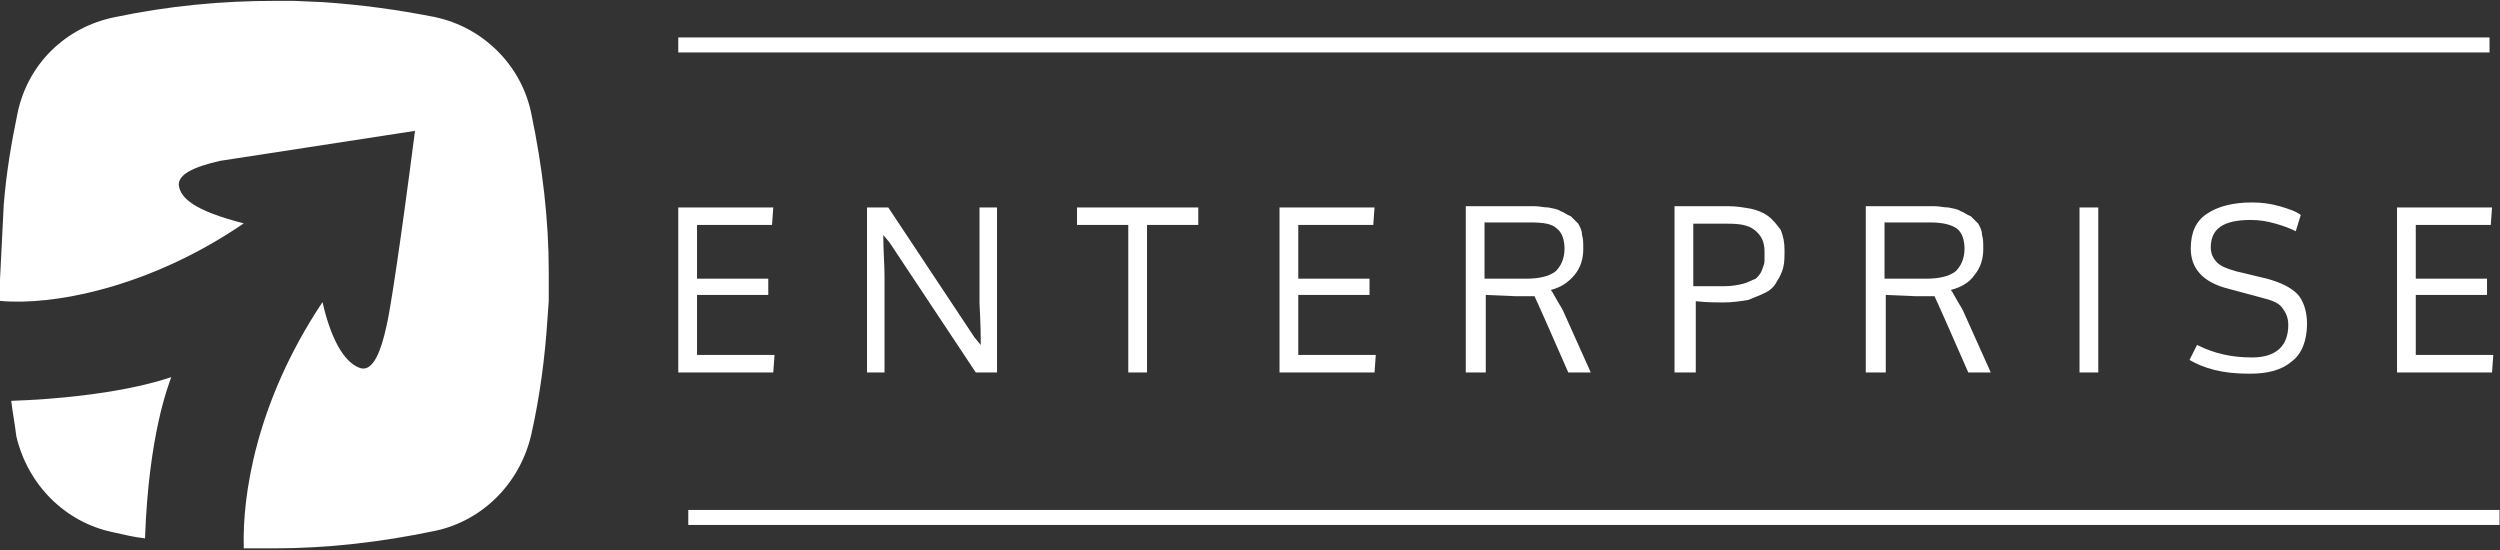
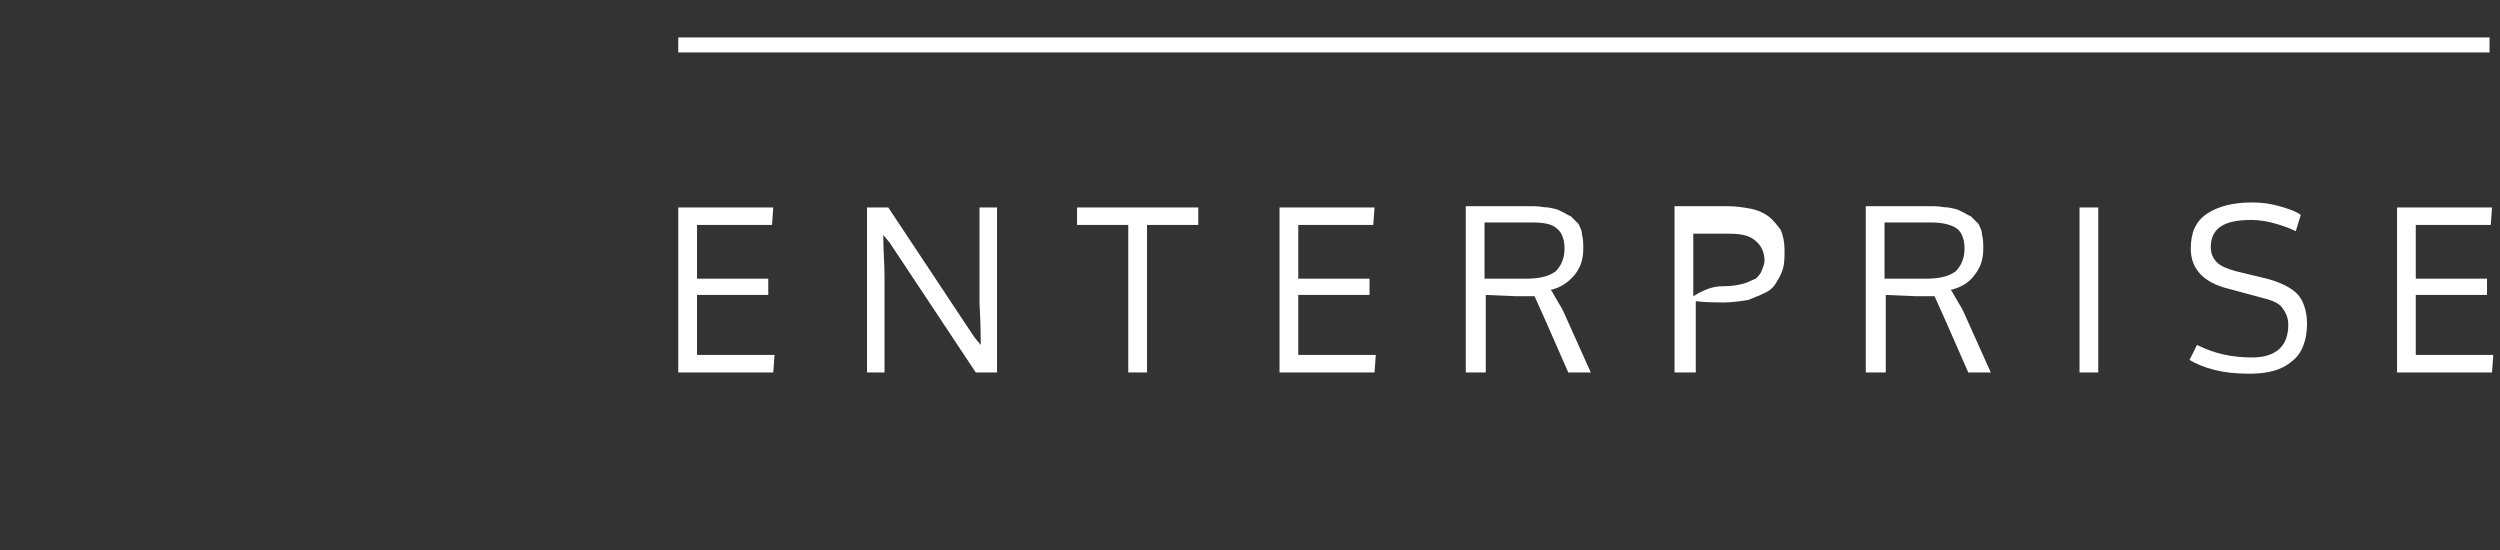
<svg xmlns="http://www.w3.org/2000/svg" id="Layer_1" x="0px" y="0px" viewBox="0 0 200 44" style="enable-background:new 0 0 200 44;" xml:space="preserve">
  <rect x="0" y="0" width="200" height="44" fill="#333333" stroke="none" />
  <style type="text/css"> .st0{fill:#FFFFFF;} .st1{fill-rule:evenodd;clip-rule:evenodd;fill:#FFFFFF;} </style>
  <title>Group 8</title>
  <desc>Created with Sketch.</desc>
  <g id="enterprise-left-aligned-expanded" transform="translate(-647, -4470)">
    <g id="Group-16" transform="translate(469, 4469)">
      <g id="Group-8" transform="translate(178, 0.75)">
        <g id="white-enterprise" transform="translate(39, 1.219)">
          <g id="Group-2" transform="translate(0.662, 0.727)">
-             <path id="ENTERPRISE" class="st0" d="M14.6,28.1V14.9h7.6l-0.1,1.4h-6v4.3h5.7v1.3h-5.7v4.8h6.2l-0.1,1.4H14.6z M40.1,28.1 h-1.7l-6.9-10.4L31,17.1c0,1.2,0.1,2.4,0.1,3.3v7.7h-1.4V14.9h1.7l6.9,10.4l0.5,0.6c0-1.9-0.1-3-0.1-3.3v-7.7h1.4V28.1z M52.2,28.1h-1.6V16.3h-4.1v-1.4h9.7v1.4h-4.1V28.1z M62.7,28.1V14.9h7.6l-0.1,1.4h-6v4.3h5.7v1.3h-5.7v4.8h6.2l-0.1,1.4H62.7z M79.1,16.1v4.5c0.2,0,0.7,0,1.5,0c0.8,0,1.4,0,1.8,0c1.1,0,1.9-0.2,2.4-0.6c0.4-0.4,0.7-1,0.7-1.8c0-0.7-0.2-1.3-0.6-1.6 c-0.4-0.4-1.1-0.5-2.1-0.5H79.1z M87.6,28.1h-1.8L84,24c-0.5-1.1-0.8-1.8-0.9-2c-0.4,0-0.9,0-1.5,0l-2.4-0.1v6.2h-1.6V14.8h4.2 c0.5,0,0.9,0,1.3,0c0.4,0,0.7,0.1,1.1,0.1c0.4,0.1,0.7,0.1,1,0.3c0.3,0.1,0.5,0.3,0.8,0.4c0.2,0.2,0.4,0.4,0.6,0.6 c0.1,0.2,0.3,0.5,0.3,0.9c0.1,0.3,0.1,0.7,0.1,1.1c0,0.8-0.2,1.5-0.7,2.1s-1.1,1-1.9,1.2c0,0,0.1,0.1,0.2,0.3 c0.1,0.2,0.3,0.5,0.4,0.7c0.2,0.3,0.3,0.5,0.4,0.7L87.6,28.1z M95.9,28.1h-1.6V14.8h4.3c0.7,0,1.2,0.1,1.8,0.2 c0.5,0.1,1,0.3,1.4,0.6s0.7,0.7,1,1.1c0.2,0.5,0.3,1,0.3,1.6c0,0.5,0,1-0.1,1.4c-0.1,0.4-0.3,0.8-0.5,1.1 c-0.2,0.4-0.5,0.7-0.9,0.9c-0.4,0.2-0.9,0.4-1.4,0.6c-0.6,0.1-1.3,0.2-2,0.2c-0.6,0-1.3,0-2.2-0.1V28.1z M98.3,21.2 c0.6,0,1.1-0.1,1.5-0.2c0.4-0.1,0.7-0.3,1-0.4c0.2-0.2,0.4-0.4,0.5-0.7c0.1-0.3,0.2-0.5,0.2-0.7c0-0.2,0-0.5,0-0.8 c0-0.8-0.3-1.3-0.8-1.7c-0.5-0.4-1.2-0.5-2.1-0.5h-2.8v5C97.1,21.2,97.8,21.2,98.3,21.2z M111.1,16.1v4.5c0.2,0,0.7,0,1.5,0 c0.8,0,1.4,0,1.8,0c1.1,0,1.9-0.2,2.4-0.6c0.4-0.4,0.7-1,0.7-1.8c0-0.7-0.2-1.3-0.6-1.6s-1.1-0.5-2.1-0.5H111.1z M119.6,28.1 h-1.8L116,24c-0.5-1.1-0.8-1.8-0.9-2c-0.4,0-0.9,0-1.5,0l-2.4-0.1v6.2h-1.6V14.8h4.2c0.5,0,0.9,0,1.3,0c0.4,0,0.7,0.1,1.1,0.1 c0.4,0.1,0.7,0.1,1,0.3c0.3,0.1,0.5,0.3,0.8,0.4c0.2,0.2,0.4,0.4,0.6,0.6c0.1,0.2,0.3,0.5,0.3,0.9c0.1,0.3,0.1,0.7,0.1,1.1 c0,0.8-0.2,1.5-0.7,2.1c-0.4,0.6-1.1,1-1.9,1.2c0,0,0.1,0.1,0.2,0.3c0.1,0.2,0.3,0.5,0.4,0.7c0.2,0.3,0.3,0.5,0.4,0.7 L119.6,28.1z M128.2,28.1h-1.5V14.9h1.5V28.1z M136.1,25.9c1.4,0.7,2.8,1,4.4,1c1.9,0,2.9-0.9,2.9-2.6c0-0.6-0.2-1-0.5-1.4 c-0.3-0.4-0.9-0.6-1.7-0.8l-2.6-0.7c-2-0.5-3-1.6-3-3.2c0-1.3,0.4-2.2,1.3-2.8c0.9-0.6,2.1-0.9,3.6-0.9c0.8,0,1.5,0.1,2.2,0.3 c0.7,0.2,1.3,0.4,1.7,0.7l-0.4,1.3c-0.4-0.2-0.9-0.4-1.6-0.6c-0.7-0.2-1.3-0.3-2-0.3c-2.2,0-3.2,0.7-3.2,2.2 c0,0.5,0.2,0.9,0.5,1.2c0.3,0.3,0.8,0.5,1.5,0.7l2.5,0.6c1.1,0.3,1.9,0.7,2.4,1.2s0.8,1.4,0.8,2.4c0,1.3-0.4,2.4-1.2,3 c-0.8,0.7-1.9,1-3.4,1c-1.1,0-2-0.1-2.8-0.3c-0.8-0.2-1.5-0.5-2-0.8L136.1,25.9z M152.1,28.1V14.9h7.6l-0.1,1.4h-6v4.3h5.7v1.3 h-5.7v4.8h6.2l-0.1,1.4H152.1z" />
-             <polygon id="Path-23" class="st0" points="15.4,40.3 160.3,40.3 160.3,39.1 15.4,39.1 " />
+             <path id="ENTERPRISE" class="st0" d="M14.6,28.1V14.9h7.6l-0.1,1.4h-6v4.3h5.7v1.3h-5.7v4.8h6.2l-0.1,1.4H14.6z M40.1,28.1 h-1.7l-6.9-10.4L31,17.1c0,1.2,0.1,2.4,0.1,3.3v7.7h-1.4V14.9h1.7l6.9,10.4l0.5,0.6c0-1.9-0.1-3-0.1-3.3v-7.7h1.4V28.1z M52.2,28.1h-1.6V16.3h-4.1v-1.4h9.7v1.4h-4.1V28.1z M62.7,28.1V14.9h7.6l-0.1,1.4h-6v4.3h5.7v1.3h-5.7v4.8h6.2l-0.1,1.4H62.7z M79.1,16.1v4.5c0.2,0,0.7,0,1.5,0c0.8,0,1.4,0,1.8,0c1.1,0,1.9-0.2,2.4-0.6c0.4-0.4,0.7-1,0.7-1.8c0-0.7-0.2-1.3-0.6-1.6 c-0.4-0.4-1.1-0.5-2.1-0.5H79.1z M87.6,28.1h-1.8L84,24c-0.5-1.1-0.8-1.8-0.9-2c-0.4,0-0.9,0-1.5,0l-2.4-0.1v6.2h-1.6V14.8h4.2 c0.5,0,0.9,0,1.3,0c0.4,0,0.7,0.1,1.1,0.1c0.4,0.1,0.7,0.1,1,0.3c0.3,0.1,0.5,0.3,0.8,0.4c0.2,0.2,0.4,0.4,0.6,0.6 c0.1,0.2,0.3,0.5,0.3,0.9c0.1,0.3,0.1,0.7,0.1,1.1c0,0.8-0.2,1.5-0.7,2.1s-1.1,1-1.9,1.2c0,0,0.1,0.1,0.2,0.3 c0.1,0.2,0.3,0.5,0.4,0.7c0.2,0.3,0.3,0.5,0.4,0.7L87.6,28.1z M95.9,28.1h-1.6V14.8h4.3c0.7,0,1.2,0.1,1.8,0.2 c0.5,0.1,1,0.3,1.4,0.6s0.7,0.7,1,1.1c0.2,0.5,0.3,1,0.3,1.6c0,0.5,0,1-0.1,1.4c-0.1,0.4-0.3,0.8-0.5,1.1 c-0.2,0.4-0.5,0.7-0.9,0.9c-0.4,0.2-0.9,0.4-1.4,0.6c-0.6,0.1-1.3,0.2-2,0.2c-0.6,0-1.3,0-2.2-0.1V28.1z M98.3,21.2 c0.6,0,1.1-0.1,1.5-0.2c0.4-0.1,0.7-0.3,1-0.4c0.2-0.2,0.4-0.4,0.5-0.7c0.1-0.3,0.2-0.5,0.2-0.7c0-0.8-0.3-1.3-0.8-1.7c-0.5-0.4-1.2-0.5-2.1-0.5h-2.8v5C97.1,21.2,97.8,21.2,98.3,21.2z M111.1,16.1v4.5c0.2,0,0.7,0,1.5,0 c0.8,0,1.4,0,1.8,0c1.1,0,1.9-0.2,2.4-0.6c0.4-0.4,0.7-1,0.7-1.8c0-0.7-0.2-1.3-0.6-1.6s-1.1-0.5-2.1-0.5H111.1z M119.6,28.1 h-1.8L116,24c-0.5-1.1-0.8-1.8-0.9-2c-0.4,0-0.9,0-1.5,0l-2.4-0.1v6.2h-1.6V14.8h4.2c0.5,0,0.9,0,1.3,0c0.4,0,0.7,0.1,1.1,0.1 c0.4,0.1,0.7,0.1,1,0.3c0.3,0.1,0.5,0.3,0.8,0.4c0.2,0.2,0.4,0.4,0.6,0.6c0.1,0.2,0.3,0.5,0.3,0.9c0.1,0.3,0.1,0.7,0.1,1.1 c0,0.8-0.2,1.5-0.7,2.1c-0.4,0.6-1.1,1-1.9,1.2c0,0,0.1,0.1,0.2,0.3c0.1,0.2,0.3,0.5,0.4,0.7c0.2,0.3,0.3,0.5,0.4,0.7 L119.6,28.1z M128.2,28.1h-1.5V14.9h1.5V28.1z M136.1,25.9c1.4,0.7,2.8,1,4.4,1c1.9,0,2.9-0.9,2.9-2.6c0-0.6-0.2-1-0.5-1.4 c-0.3-0.4-0.9-0.6-1.7-0.8l-2.6-0.7c-2-0.5-3-1.6-3-3.2c0-1.3,0.4-2.2,1.3-2.8c0.9-0.6,2.1-0.9,3.6-0.9c0.8,0,1.5,0.1,2.2,0.3 c0.7,0.2,1.3,0.4,1.7,0.7l-0.4,1.3c-0.4-0.2-0.9-0.4-1.6-0.6c-0.7-0.2-1.3-0.3-2-0.3c-2.2,0-3.2,0.7-3.2,2.2 c0,0.5,0.2,0.9,0.5,1.2c0.3,0.3,0.8,0.5,1.5,0.7l2.5,0.6c1.1,0.3,1.9,0.7,2.4,1.2s0.8,1.4,0.8,2.4c0,1.3-0.4,2.4-1.2,3 c-0.8,0.7-1.9,1-3.4,1c-1.1,0-2-0.1-2.8-0.3c-0.8-0.2-1.5-0.5-2-0.8L136.1,25.9z M152.1,28.1V14.9h7.6l-0.1,1.4h-6v4.3h5.7v1.3 h-5.7v4.8h6.2l-0.1,1.4H152.1z" />
            <polygon class="st0" points="14.6,2.5 159.5,2.5 159.5,1.3 14.6,1.3 " />
          </g>
        </g>
        <g id="white-full" transform="translate(0, 0.219)">
-           <path id="Shape" class="st1" d="M42.5,9.1c-0.8-3.9-3.9-6.9-7.7-7.7c-3-0.6-6-1-9-1.2l-2.3-0.1c-0.5,0-1,0-1.5,0 c-4.3,0-8.5,0.4-12.8,1.3C5.2,2.2,2.2,5.2,1.4,9.1c-0.5,2.4-0.9,4.8-1.1,7.3L0,22.4c0,0.6,0,1.2,0,1.7c4.1,0.4,11.9-1,19.5-6.2 c-3.9-1-5.1-2-5.2-3.1c0-0.8,1.1-1.4,3.3-1.9l15.6-2.4C32,19.8,31.2,25,30.9,26.2c-0.4,1.8-1,3.5-2,3.3 c-1.1-0.3-2.3-1.8-3.1-5.3c-5.4,8.1-6.4,15.6-6.3,19.5l0,0.2c0.8,0,1.6,0,2.4,0c4.3,0,8.6-0.5,12.9-1.4c3.8-0.8,6.8-3.8,7.7-7.7 c0.7-3.1,1.1-6.2,1.3-9.3l0.1-1.4l0-0.7c0-0.5,0-1.1,0-1.6C43.9,17.6,43.4,13.4,42.5,9.1z M13.7,30.2c-0.2,0.6-1.8,4.5-2.1,12.9 c-0.9-0.1-1.7-0.3-2.6-0.5c-3.8-0.8-6.8-3.8-7.7-7.7C1.2,34,1,33,0.9,32.1C9.1,31.8,13.1,30.4,13.7,30.2z" />
-         </g>
+           </g>
      </g>
    </g>
  </g>
</svg>